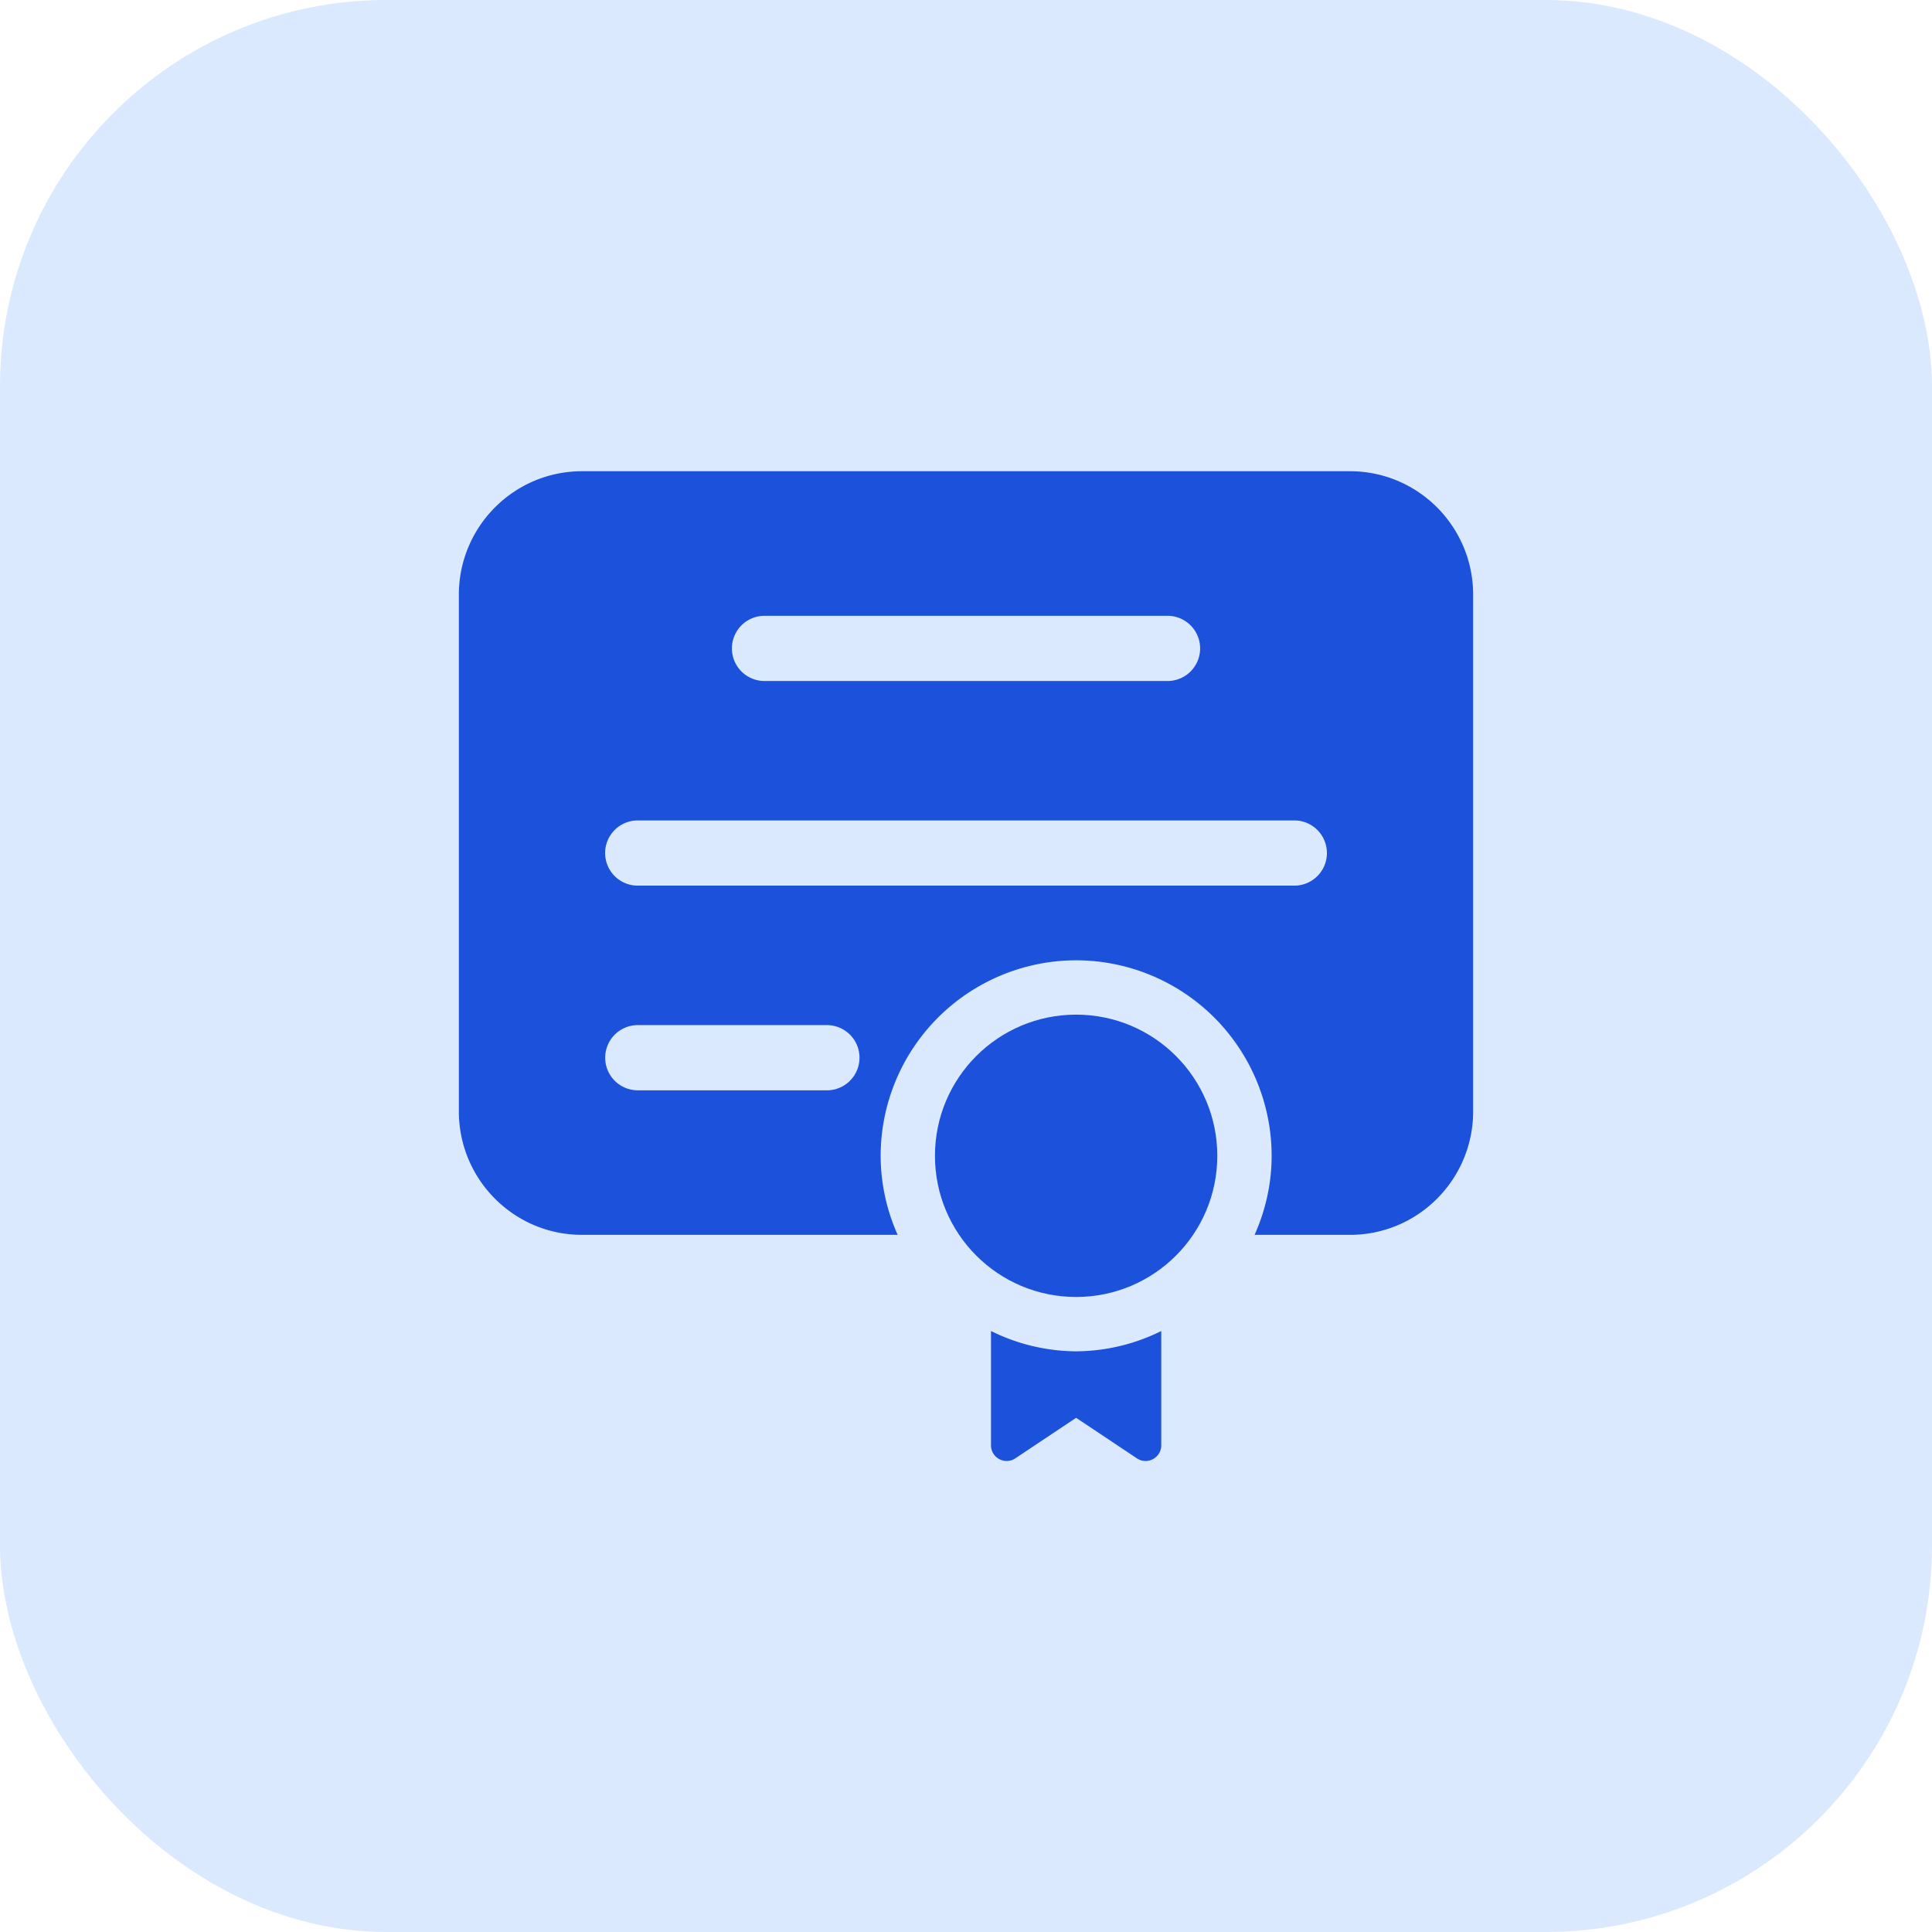
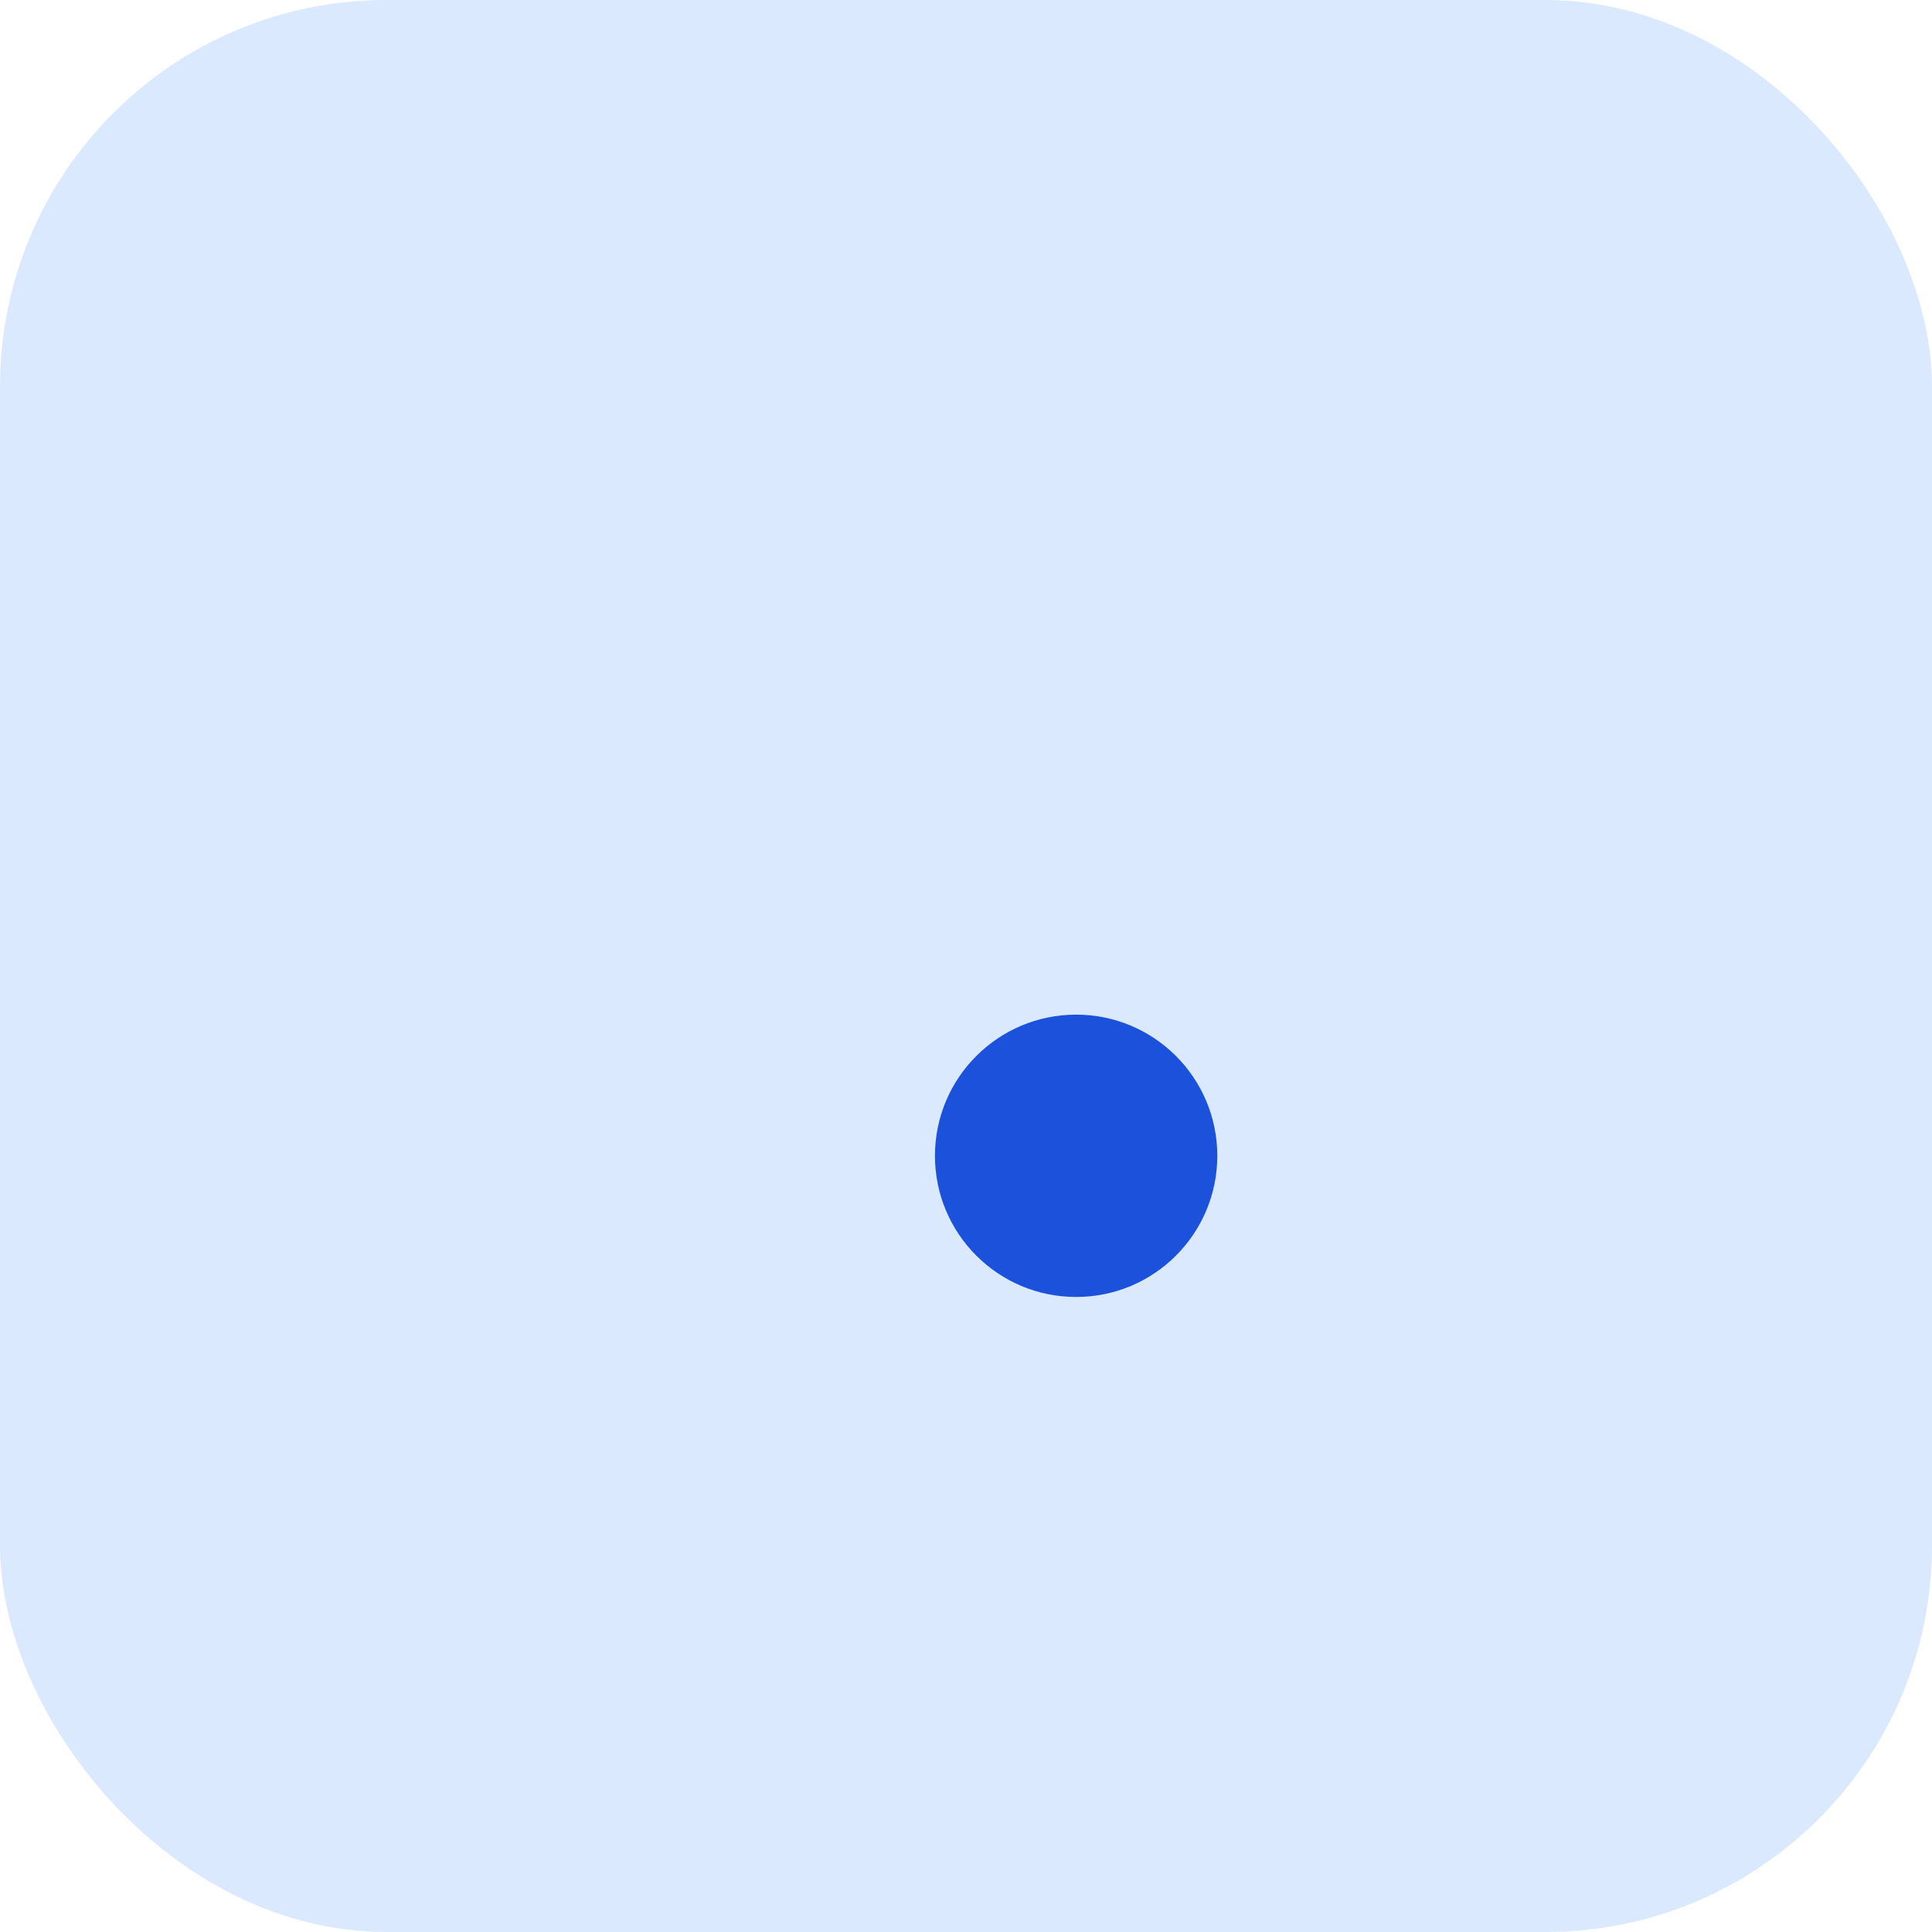
<svg xmlns="http://www.w3.org/2000/svg" version="1.1" width="512" height="512" x="0" y="0" viewBox="0 0 32 32" style="enable-background:new 0 0 512 512" xml:space="preserve">
  <rect width="32" height="32" rx="6.4" ry="6.4" fill="#dbe9fe" shape="rounded" />
  <g transform="matrix(0.6,0,0,0.6,6.4,6.401)">
-     <path d="M26.6 2.34H5.4C3.52 2.34 2 3.87 2 5.75v14.26c0 1.88 1.52 3.41 3.4 3.41H14.114a5.358 5.358 0 0 1-.47-2.182 5.403 5.403 0 0 1 5.396-5.397 5.402 5.402 0 0 1 5.397 5.397c0 .778-.173 1.513-.47 2.182H26.6c1.88 0 3.4-1.53 3.4-3.41V5.75c0-1.88-1.52-3.41-3.4-3.41zM10.438 6.331h11.125a.9.9 0 0 1 0 1.8H10.438a.9.9 0 0 1 0-1.8zM12.16 19.43H6.94a.9.9 0 0 1 0-1.8h5.22a.9.9 0 0 1 0 1.8zm12.903-5.65H6.938a.9.9 0 0 1 0-1.8h18.125a.9.9 0 0 1 0 1.8z" fill="#1c51db" opacity="1" data-original="#000000" />
    <circle cx="19.04" cy="21.238" r="3.897" fill="#1c51db" opacity="1" data-original="#000000" />
-     <path d="M19.04 26.635a5.336 5.336 0 0 1-2.35-.561v3.157c0 .34.38.55.67.36l1.68-1.12 1.68 1.12c.29.19.67-.02.67-.36v-3.156a5.349 5.349 0 0 1-2.35.56z" fill="#1c51db" opacity="1" data-original="#000000" />
  </g>
</svg>